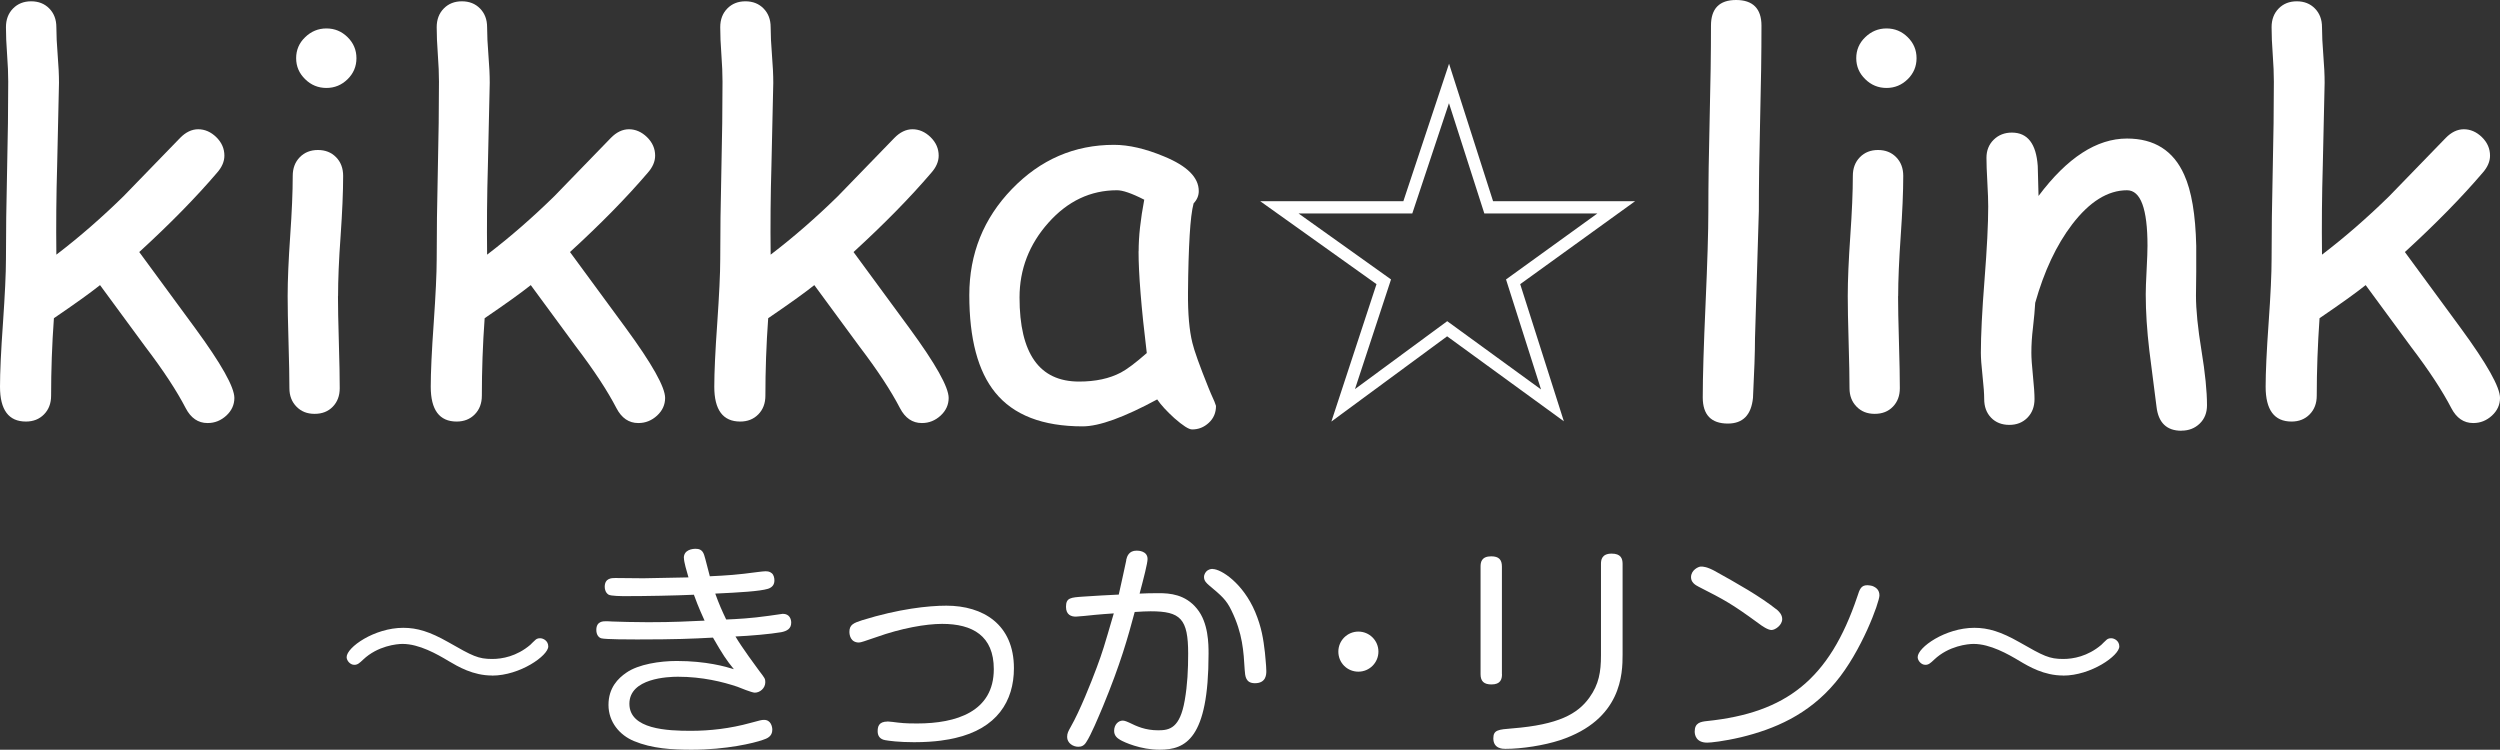
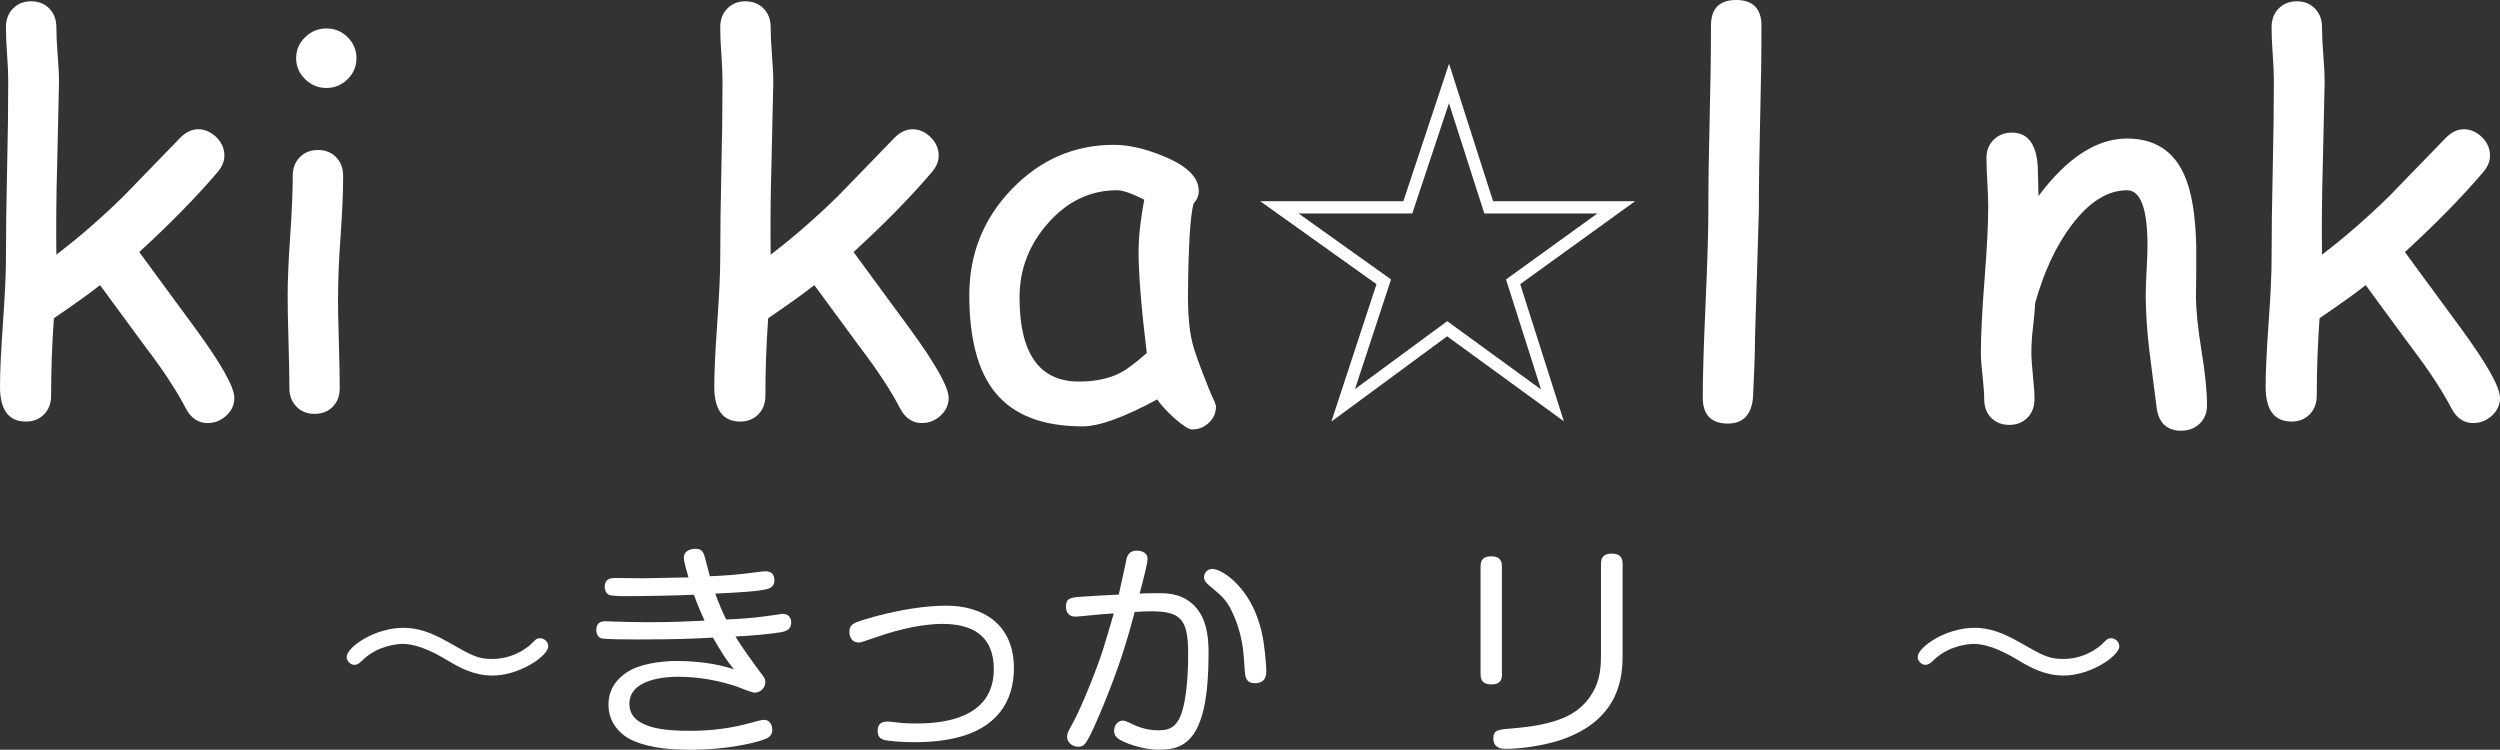
<svg xmlns="http://www.w3.org/2000/svg" id="_レイヤー_1" version="1.1" viewBox="0 0 285.67 85.67">
  <rect x="0" y="0" width="285.67" height="85.67" fill="#333333" stroke="none" />
  <defs>
    <style>
      .st0 {
        fill: #fff;
      }
    </style>
  </defs>
  <g>
    <g>
      <path class="st0" d="M23.71,48.34c-1.07,0-1.9-.57-2.49-1.7-1.02-1.97-2.55-4.31-4.6-7l-5.19-7.06c-1.13.9-2.89,2.16-5.27,3.78-.22,3.03-.32,5.98-.32,8.85,0,.88-.27,1.59-.81,2.14s-1.23.82-2.07.82c-1.97,0-2.96-1.33-2.96-3.98,0-1.62.11-4.05.34-7.28.22-3.23.34-5.66.34-7.28,0-2.97.04-6.36.13-10.18s.13-7.19.13-10.12c0-.88-.04-1.91-.13-3.11-.09-1.19-.13-2.23-.13-3.11s.27-1.59.81-2.14S2.72.15,3.56.15s1.53.27,2.07.82c.54.55.81,1.26.81,2.14s.05,1.96.15,3.18.15,2.28.15,3.18l-.21,9.43c-.1,3.4-.13,6.8-.09,10.2,2.66-2.03,5.21-4.26,7.68-6.68l6.45-6.65c.64-.66,1.34-1,2.08-1s1.45.3,2.07.91c.62.61.92,1.31.92,2.11,0,.66-.28,1.32-.85,1.96-2.4,2.81-5.36,5.83-8.88,9.05l6.39,8.7c2.99,4.08,4.48,6.74,4.48,7.97,0,.78-.31,1.46-.92,2.02s-1.32.85-2.12.85h-.03Z" />
      <path class="st0" d="M38.62,33.84c0,1.17.03,2.92.1,5.26.07,2.33.1,4.09.1,5.26,0,.86-.26,1.56-.79,2.11s-1.22.82-2.08.82-1.53-.27-2.07-.82-.81-1.25-.81-2.11c0-1.17-.03-2.92-.1-5.26-.07-2.33-.1-4.09-.1-5.26,0-1.84.1-4.13.29-6.87.19-2.74.29-5.03.29-6.87,0-.88.27-1.59.81-2.14s1.23-.82,2.07-.82,1.53.27,2.07.82.81,1.26.81,2.14c0,1.84-.1,4.13-.29,6.87-.2,2.74-.29,5.03-.29,6.87,0,0-.01,0,0,0h0ZM37.3,10.05c-.94,0-1.75-.33-2.43-1-.68-.66-1.03-1.46-1.03-2.4s.34-1.74,1.03-2.4c.68-.66,1.49-1,2.43-1s1.74.33,2.42,1c.67.66,1.01,1.46,1.01,2.4s-.34,1.74-1.01,2.4-1.48,1-2.42,1Z" />
-       <path class="st0" d="M72.93,48.34c-1.07,0-1.9-.57-2.49-1.7-1.02-1.97-2.55-4.31-4.6-7l-5.19-7.06c-1.13.9-2.89,2.16-5.27,3.78-.22,3.03-.32,5.98-.32,8.85,0,.88-.27,1.59-.81,2.14s-1.23.82-2.07.82c-1.97,0-2.96-1.33-2.96-3.98,0-1.62.11-4.05.34-7.28.22-3.23.34-5.66.34-7.28,0-2.97.04-6.36.13-10.18s.13-7.19.13-10.12c0-.88-.04-1.91-.13-3.11-.09-1.19-.13-2.23-.13-3.11s.27-1.59.81-2.14,1.23-.82,2.07-.82,1.53.27,2.07.82c.54.55.81,1.26.81,2.14s.05,1.96.15,3.18.15,2.28.15,3.18l-.21,9.43c-.1,3.4-.13,6.8-.09,10.2,2.66-2.03,5.21-4.26,7.68-6.68l6.45-6.65c.64-.66,1.34-1,2.08-1s1.45.3,2.07.91c.62.61.92,1.31.92,2.11,0,.66-.28,1.32-.85,1.96-2.4,2.81-5.36,5.83-8.88,9.05l6.39,8.7c2.99,4.08,4.48,6.74,4.48,7.97,0,.78-.31,1.46-.92,2.02s-1.32.85-2.12.85h-.03Z" />
      <path class="st0" d="M105.33,48.34c-1.07,0-1.9-.57-2.49-1.7-1.02-1.97-2.55-4.31-4.6-7l-5.19-7.06c-1.13.9-2.89,2.16-5.27,3.78-.22,3.03-.32,5.98-.32,8.85,0,.88-.27,1.59-.81,2.14s-1.23.82-2.07.82c-1.97,0-2.96-1.33-2.96-3.98,0-1.62.11-4.05.34-7.28.22-3.23.34-5.66.34-7.28,0-2.97.04-6.36.13-10.18s.13-7.19.13-10.12c0-.88-.04-1.91-.13-3.11-.09-1.19-.13-2.23-.13-3.11s.27-1.59.81-2.14,1.23-.82,2.07-.82,1.53.27,2.07.82c.54.55.81,1.26.81,2.14s.05,1.96.15,3.18.15,2.28.15,3.18l-.21,9.43c-.1,3.4-.13,6.8-.09,10.2,2.66-2.03,5.21-4.26,7.68-6.68l6.45-6.65c.64-.66,1.34-1,2.08-1s1.45.3,2.07.91c.62.61.92,1.31.92,2.11,0,.66-.28,1.32-.85,1.96-2.4,2.81-5.36,5.83-8.88,9.05l6.39,8.7c2.99,4.08,4.48,6.74,4.48,7.97,0,.78-.31,1.46-.92,2.02s-1.32.85-2.12.85h-.03,0Z" />
      <path class="st0" d="M136.21,49.07c-.37,0-1.04-.43-2.02-1.29-.88-.8-1.53-1.51-1.96-2.14-1.88,1.02-3.53,1.78-4.95,2.3-1.43.52-2.62.78-3.57.78-4.57,0-7.9-1.29-9.99-3.87-1.97-2.42-2.96-6.13-2.96-11.13,0-4.73,1.63-8.77,4.88-12.13s7.13-5.04,11.65-5.04c1.7,0,3.6.44,5.71,1.32,2.66,1.09,3.98,2.41,3.98,3.96,0,.53-.2,1-.59,1.41-.2.74-.35,1.96-.45,3.66s-.17,3.88-.19,6.53c-.02,2.42.15,4.34.5,5.74.2.86.81,2.58,1.85,5.16.14.35.36.87.67,1.55l.18.5c0,.78-.27,1.42-.82,1.93-.55.51-1.18.76-1.9.76h-.02,0ZM130.11,28.71c0-.84.05-1.75.16-2.74s.27-2.04.48-3.15c-.72-.37-1.34-.64-1.86-.82s-.93-.26-1.25-.26c-3.03,0-5.64,1.24-7.84,3.71s-3.3,5.32-3.3,8.54.57,5.61,1.7,7.21c1.13,1.6,2.83,2.4,5.1,2.4,1.88,0,3.47-.34,4.78-1.03.7-.37,1.69-1.11,2.96-2.23-.63-5.18-.94-9.05-.94-11.63h0Z" />
    </g>
    <g>
      <path class="st0" d="M200.98,24.11l-.44,14.56c0,1.54-.08,3.81-.23,6.8-.2,1.95-1.15,2.93-2.87,2.93-1.91,0-2.87-1-2.87-2.99,0-2.36.11-5.91.32-10.65s.32-8.29.32-10.65c0-3.09.05-6.62.15-10.59.1-3.97.15-7.5.15-10.59,0-1.95.96-2.93,2.87-2.93s2.9.98,2.9,2.93c0,3.09-.05,6.62-.15,10.59-.1,3.97-.15,7.5-.15,10.59h0Z" />
-       <path class="st0" d="M216.89,33.84c0,1.17.03,2.92.1,5.26s.1,4.09.1,5.26c0,.86-.26,1.56-.79,2.11s-1.22.82-2.08.82-1.53-.27-2.07-.82-.81-1.25-.81-2.11c0-1.17-.03-2.92-.1-5.26s-.1-4.09-.1-5.26c0-1.84.1-4.13.29-6.87s.29-5.03.29-6.87c0-.88.27-1.59.81-2.14s1.23-.82,2.07-.82,1.53.27,2.07.82.81,1.26.81,2.14c0,1.84-.1,4.13-.29,6.87s-.29,5.03-.29,6.87h-.01ZM215.57,10.05c-.94,0-1.75-.33-2.43-1-.68-.66-1.03-1.46-1.03-2.4s.34-1.74,1.03-2.4c.68-.66,1.49-1,2.43-1s1.74.33,2.42,1c.67.66,1.01,1.46,1.01,2.4s-.34,1.74-1.01,2.4-1.48,1-2.42,1Z" />
      <path class="st0" d="M249.26,49.22c-1.68,0-2.63-.92-2.84-2.75l-.82-6.42c-.27-2.29-.41-4.42-.41-6.42,0-.55.03-1.47.1-2.78s.1-2.24.1-2.78c0-4.22-.78-6.33-2.34-6.33-2.19,0-4.28,1.3-6.27,3.9-1.8,2.36-3.2,5.35-4.22,8.96-.04.76-.13,1.72-.26,2.87-.12.98-.18,1.92-.18,2.84,0,.59.06,1.46.18,2.64s.18,2.05.18,2.64c0,.88-.27,1.59-.81,2.14s-1.23.82-2.07.82-1.55-.27-2.08-.82-.79-1.26-.79-2.14c0-.59-.06-1.46-.19-2.64s-.19-2.05-.19-2.64c0-2.01.14-4.8.42-8.36s.42-6.35.42-8.36c0-.62-.03-1.55-.1-2.78s-.1-2.16-.1-2.78c0-.84.28-1.53.83-2.07s1.25-.81,2.07-.81c1.8,0,2.78,1.27,2.96,3.81l.09,3.43c3.28-4.38,6.65-6.56,10.11-6.56,3.12,0,5.3,1.38,6.53,4.13.84,1.84,1.3,4.55,1.38,8.14v2.96l-.03,2.72c0,1.62.21,3.72.63,6.28s.63,4.65.63,6.25c0,.86-.28,1.56-.83,2.09-.56.54-1.25.81-2.09.81h-.01Z" />
      <path class="st0" d="M282.6,48.34c-1.07,0-1.9-.57-2.49-1.7-1.02-1.97-2.55-4.31-4.6-7l-5.19-7.06c-1.13.9-2.89,2.16-5.27,3.78-.21,3.03-.32,5.98-.32,8.85,0,.88-.27,1.59-.81,2.14s-1.23.82-2.07.82c-1.97,0-2.96-1.33-2.96-3.98,0-1.62.11-4.05.34-7.28s.34-5.66.34-7.28c0-2.97.04-6.36.13-10.18s.13-7.19.13-10.12c0-.88-.04-1.91-.13-3.11-.09-1.19-.13-2.23-.13-3.11s.27-1.59.81-2.14,1.23-.82,2.07-.82,1.53.27,2.07.82c.54.55.81,1.26.81,2.14s.05,1.96.15,3.18.15,2.28.15,3.18l-.21,9.43c-.1,3.4-.13,6.8-.09,10.2,2.66-2.03,5.21-4.26,7.68-6.68l6.45-6.65c.64-.66,1.34-1,2.08-1s1.45.3,2.07.91c.62.61.92,1.31.92,2.11,0,.66-.28,1.32-.85,1.96-2.4,2.81-5.36,5.83-8.88,9.05l6.39,8.7c2.99,4.08,4.48,6.74,4.48,7.97,0,.78-.31,1.46-.92,2.02s-1.32.85-2.12.85h-.03Z" />
    </g>
    <path class="st0" d="M152.13,48.18l5.16-15.71-13.29-9.48h16.36l5.22-15.71,5.03,15.71h16.23l-13.13,9.48,4.99,15.67-13.34-9.71-13.24,9.75h0ZM165.37,36.7l10.72,7.8-4-12.57,10.44-7.54h-12.92l-4.04-12.6-4.19,12.6h-13l10.57,7.54-4.12,12.53s10.54-7.76,10.54-7.76Z" />
  </g>
  <g>
    <path class="st0" d="M56.22,77.19c-2.16,0-3.87-1.01-4.97-1.66-1.3-.78-3.35-1.95-5.25-1.95-.65,0-2.83.21-4.5,1.79-.44.42-.65.6-1.01.6-.49,0-.88-.49-.88-.88,0-1.12,3.17-3.35,6.47-3.35,1.59,0,3.04.44,5.15,1.64,2.78,1.59,3.41,1.92,5.02,1.92,1.12,0,2.78-.29,4.34-1.61.08-.1.49-.47.57-.55.1-.1.26-.21.55-.21.39,0,.94.31.94.94,0,1.04-3.22,3.33-6.42,3.33h-.01Z" />
    <path class="st0" d="M78.14,63.75c0-.91.94-1.04,1.33-1.04.34,0,.78.05.99.7.13.36.55,2.11.65,2.44,2.05-.1,3.04-.16,5.51-.49.47-.05.62-.08.83-.08s.49,0,.75.23c.21.18.29.52.29.81,0,.42-.18.78-.73.96-.96.29-3.28.42-6.03.55.44,1.22.78,1.98,1.25,2.96,1.22-.05,2.81-.13,4.86-.42.55-.08,1.59-.23,1.61-.23.78,0,.96.62.96,1.01,0,.7-.49.96-1.14,1.09-1.2.21-3.59.42-5.23.49.73,1.25,2.37,3.46,2.73,3.95.62.81.68.88.68,1.27,0,.7-.62,1.2-1.2,1.2-.34,0-1.72-.57-2-.68-1.64-.55-3.98-1.14-6.79-1.14-1.12,0-5.54.16-5.54,3.09s4.37,3.09,7.02,3.09c2.18,0,4.5-.26,6.84-.91,1.09-.29,1.22-.34,1.53-.34.81,0,.94.83.94,1.12,0,.78-.6,1.01-1.09,1.17-1.01.36-4.13,1.12-8.14,1.12-2.24,0-4.52-.13-6.58-.99-1.64-.68-2.91-2.18-2.91-4.13s1.09-3.04,2.05-3.69c1.38-.96,3.82-1.33,5.75-1.33,3.38,0,5.62.65,6.53.94-.88-1.07-1.3-1.72-2.39-3.61-2.42.13-4.26.21-8.68.21-.68,0-3.64,0-4.08-.13-.29-.08-.57-.39-.57-.96,0-.99.78-.99,1.09-.99.05,0,.34,0,.75.03,1.01.03,2.29.08,4.08.08,2.96,0,4.65-.1,6.45-.18-.75-1.64-1.04-2.47-1.22-2.96-2.16.1-5.51.16-7.72.16-.52,0-1.79,0-2.05-.18-.31-.21-.42-.57-.42-.88,0-1.01.81-1.01,1.2-1.01.52,0,2.76.03,3.22.03.55,0,4.29-.08,5.15-.1-.21-.73-.52-1.77-.52-2.21v-.02s-.01,0-.01,0Z" />
    <path class="st0" d="M101.42,82.44c.18,0,.96.1,1.2.13.81.1,1.69.1,2.18.1,4.45,0,8.76-1.33,8.76-6.21,0-3.8-2.42-5.17-5.9-5.17-1.87,0-4.65.49-7.51,1.51-1.3.44-1.77.62-2,.62-.94,0-1.09-.83-1.09-1.22,0-.81.47-1.01,1.46-1.33,4.19-1.3,7.57-1.66,9.62-1.66,4.19,0,7.72,2.13,7.72,7.15,0,3.77-1.95,6.89-6.73,7.98-.7.16-2.16.47-4.68.47-1.74,0-2.91-.16-3.28-.23-.62-.1-.88-.49-.88-1.01s.1-1.12,1.14-1.12h-.01Z" />
    <path class="st0" d="M128.68,64.01c.1-.44.31-1.09,1.2-1.09.21,0,1.25.03,1.25.96,0,.47-.44,2.18-.91,3.95.55-.03,1.35-.05,2.18-.05,1.27,0,3.04.13,4.37,1.77,1.33,1.61,1.33,4.08,1.33,5.17,0,9.72-2.63,10.95-5.59,10.95-2.18,0-4.06-.86-4.5-1.12-.36-.21-.7-.49-.7-1.04,0-.7.47-1.17.99-1.17.23,0,.57.16.73.23.86.42,1.82.88,3.33.88,1.3,0,2.47-.26,3.02-3.43.31-1.77.39-3.54.39-5.33,0-3.98-.86-4.84-4.29-4.84-.52,0-1.01.03-1.82.08-.78,2.91-1.59,5.85-3.64,10.82-.52,1.22-1.33,3.2-1.9,4.06-.26.42-.57.52-.91.52-.62,0-1.27-.44-1.27-1.12,0-.42.13-.65.42-1.17,1.04-1.82,2.31-5.02,2.96-6.76.7-1.9.78-2.18,1.95-6.19-.44.03-1.61.1-3.35.29-.52.05-.88.08-.99.08-.49,0-1.12-.18-1.12-1.12,0-1.04.52-1.07,2-1.17.62-.05,3.43-.21,4.03-.23.16-.62.73-3.38.86-3.93h-.02,0ZM138.56,65.02c.99,0,3.48,1.64,4.86,4.89.75,1.79.94,3.12,1.12,4.65,0,.16.16,1.48.16,2.11,0,.36,0,1.4-1.3,1.4-1.07,0-1.12-.81-1.17-1.51-.13-2.13-.23-4.16-1.51-6.79-.6-1.25-1.14-1.69-2.57-2.89-.26-.23-.57-.49-.57-.94,0-.34.21-.62.39-.75.26-.18.52-.18.6-.18h0Z" />
-     <path class="st0" d="M157.51,74.46c0,1.25-1.01,2.29-2.29,2.29s-2.29-1.01-2.29-2.29,1.04-2.29,2.29-2.29,2.29,1.01,2.29,2.29Z" />
    <path class="st0" d="M171.63,77.04c0,.57-.16,1.17-1.2,1.17-.86,0-1.25-.36-1.25-1.17v-12.3c0-.49.1-1.17,1.22-1.17.88,0,1.22.39,1.22,1.17v12.3h0ZM185.41,74.8c0,2.16-.08,7.44-7.15,9.78-1.85.6-4.34.99-6.24.99-.29,0-1.38,0-1.38-1.2,0-.96.55-1.01,2.18-1.14,5.28-.42,7.46-1.66,8.79-3.51,1.09-1.51,1.33-2.94,1.33-4.84v-10.45c0-.39.05-1.17,1.22-1.17,1.04,0,1.25.55,1.25,1.17v10.38h0Z" />
-     <path class="st0" d="M196.06,65.31c2.42,1.35,5.04,2.81,7.02,4.39.18.16.57.52.57,1.04,0,.7-.81,1.25-1.22,1.25s-1.07-.44-1.51-.78c-3.07-2.24-3.85-2.65-6.81-4.16-.42-.21-.88-.52-.88-1.09,0-.83.86-1.22,1.12-1.22s.68,0,1.72.57h-.01ZM214.76,68.04c0,.75-2.03,6.37-5.02,9.93-3.12,3.74-7.05,5.36-10.79,6.27-2,.47-3.48.62-3.87.62-1.27,0-1.43-.88-1.43-1.27,0-.99.65-1.12,1.43-1.2,9-.94,13.96-4.73,17.16-14.25.26-.81.42-1.27,1.14-1.27.21,0,.42.05.55.08.49.18.83.49.83,1.09h0Z" />
    <path class="st0" d="M235.74,77.19c-2.16,0-3.88-1.01-4.97-1.66-1.3-.78-3.35-1.95-5.25-1.95-.65,0-2.83.21-4.5,1.79-.44.42-.65.6-1.01.6-.49,0-.88-.49-.88-.88,0-1.12,3.17-3.35,6.47-3.35,1.59,0,3.04.44,5.15,1.64,2.78,1.59,3.41,1.92,5.02,1.92,1.12,0,2.78-.29,4.34-1.61.08-.1.49-.47.57-.55.1-.1.26-.21.55-.21.39,0,.94.31.94.94,0,1.04-3.22,3.33-6.42,3.33h0Z" />
  </g>
</svg>